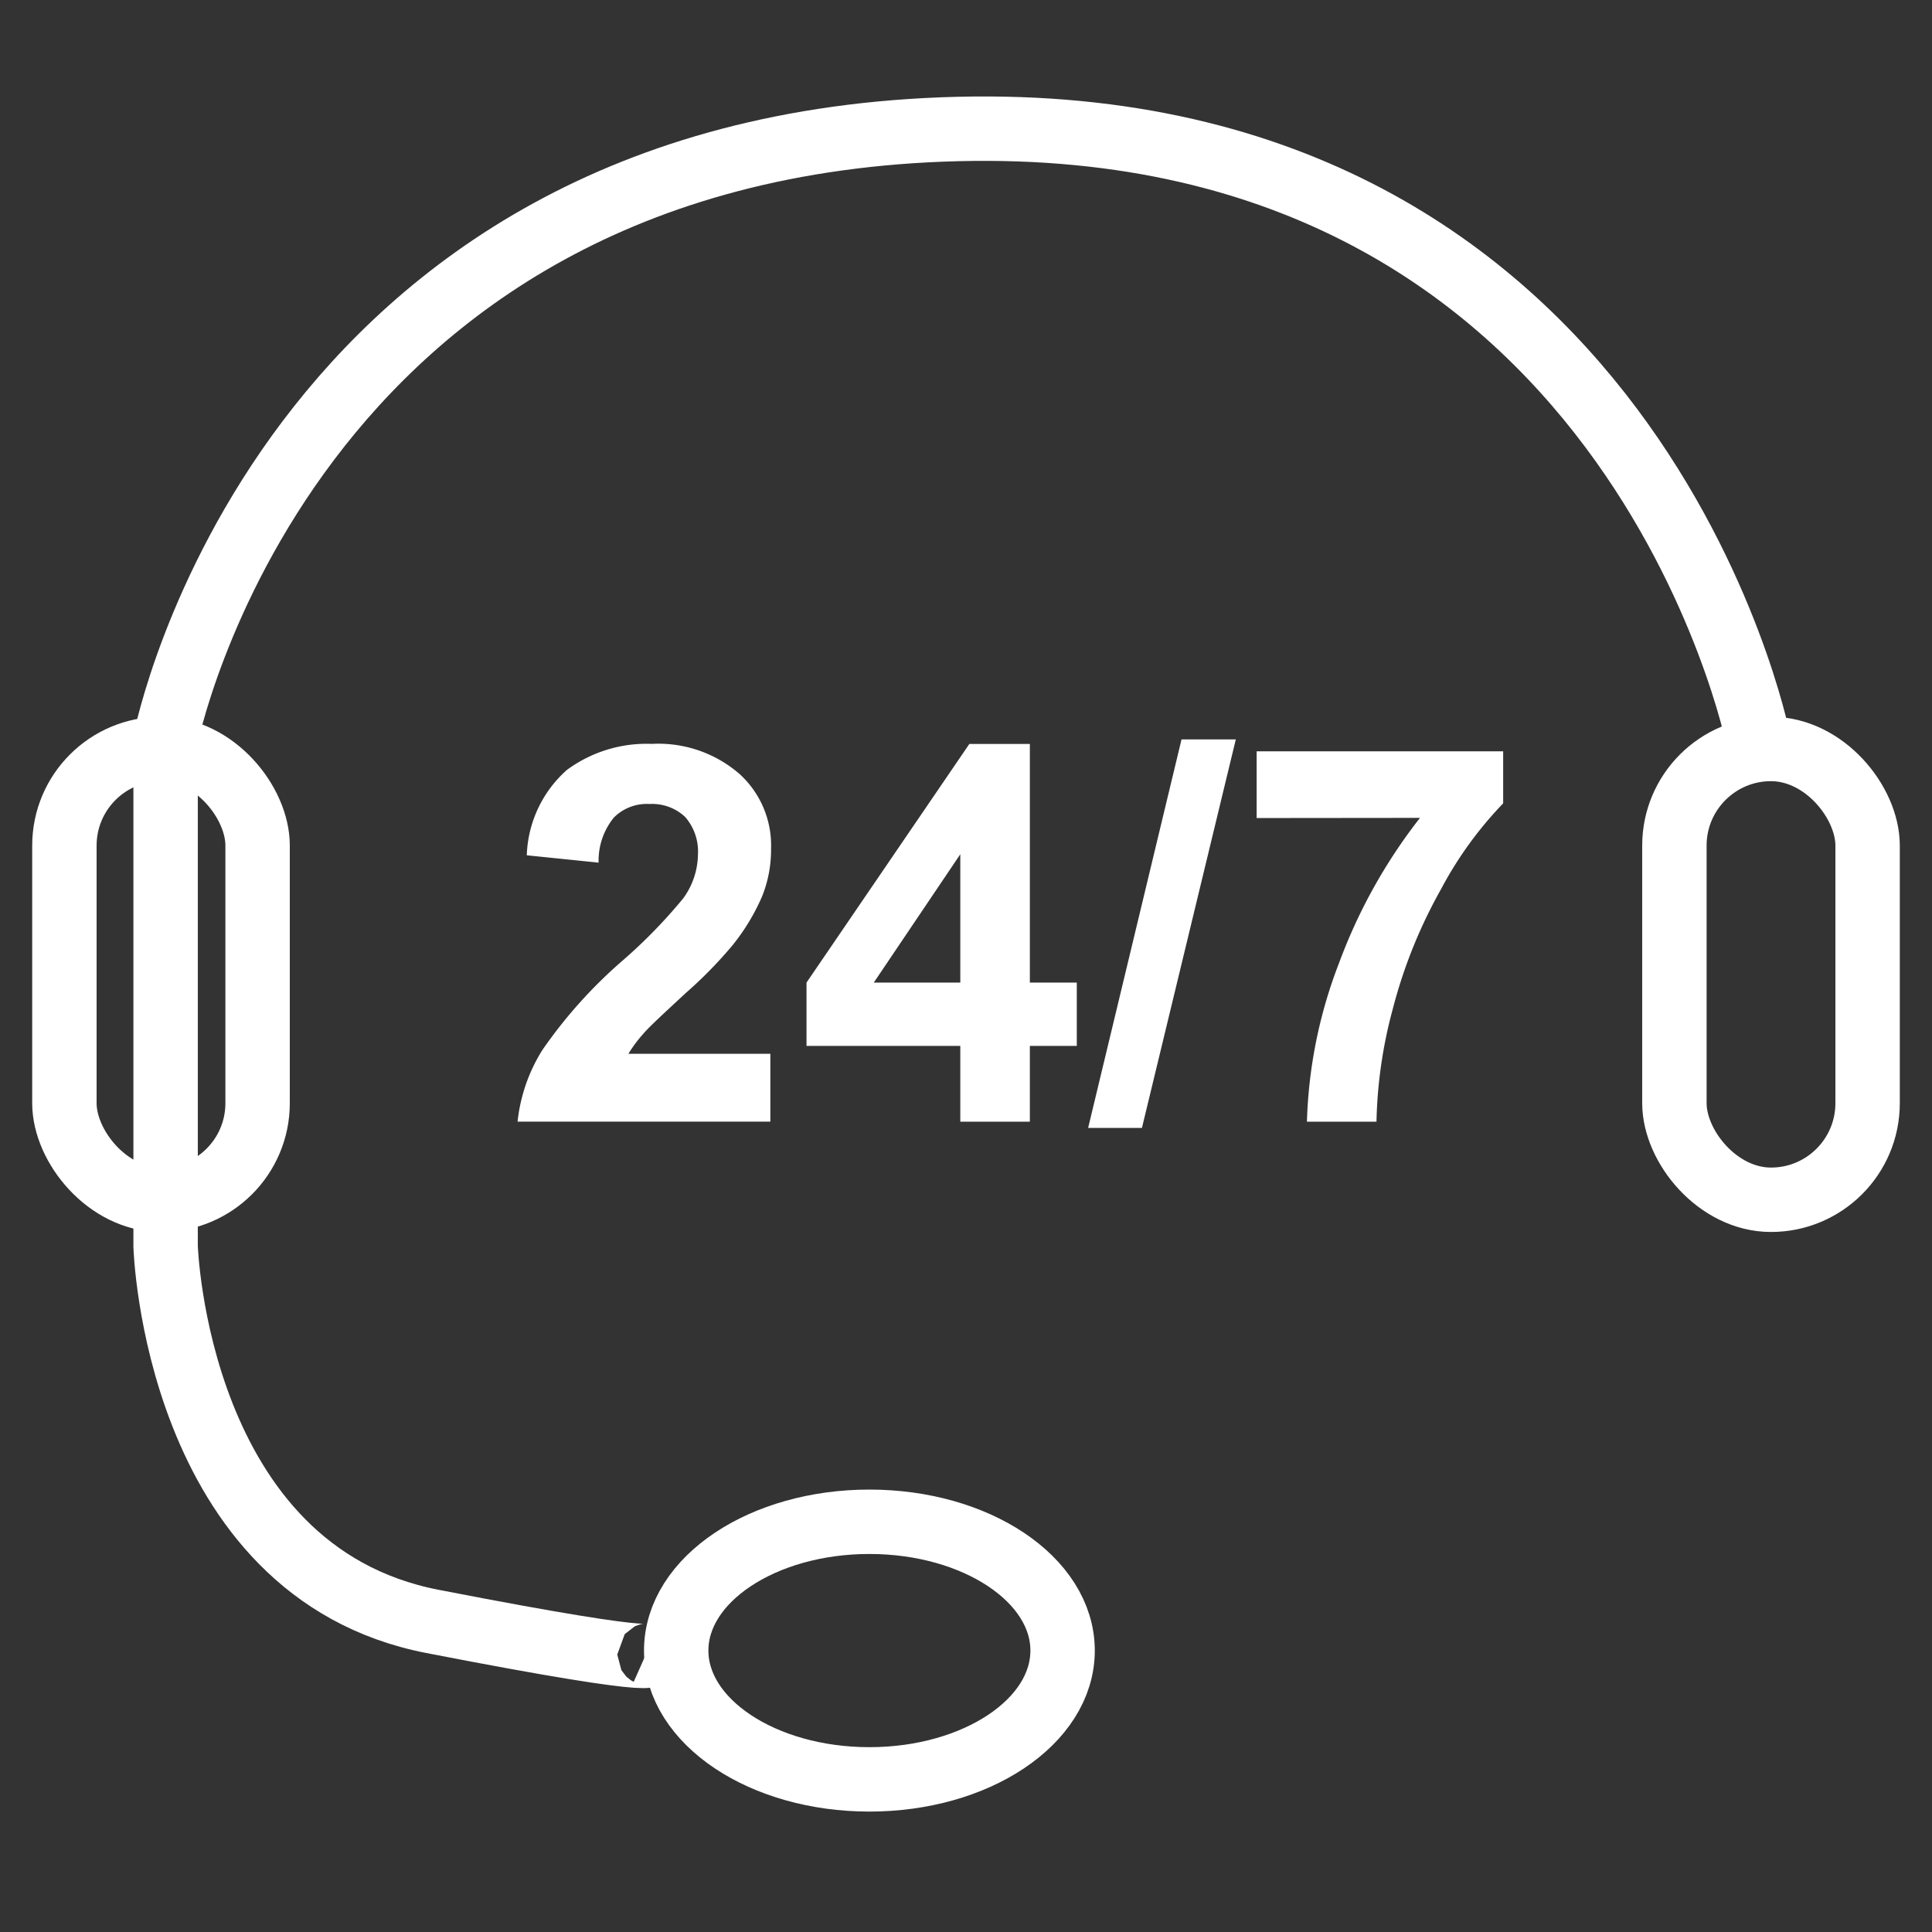
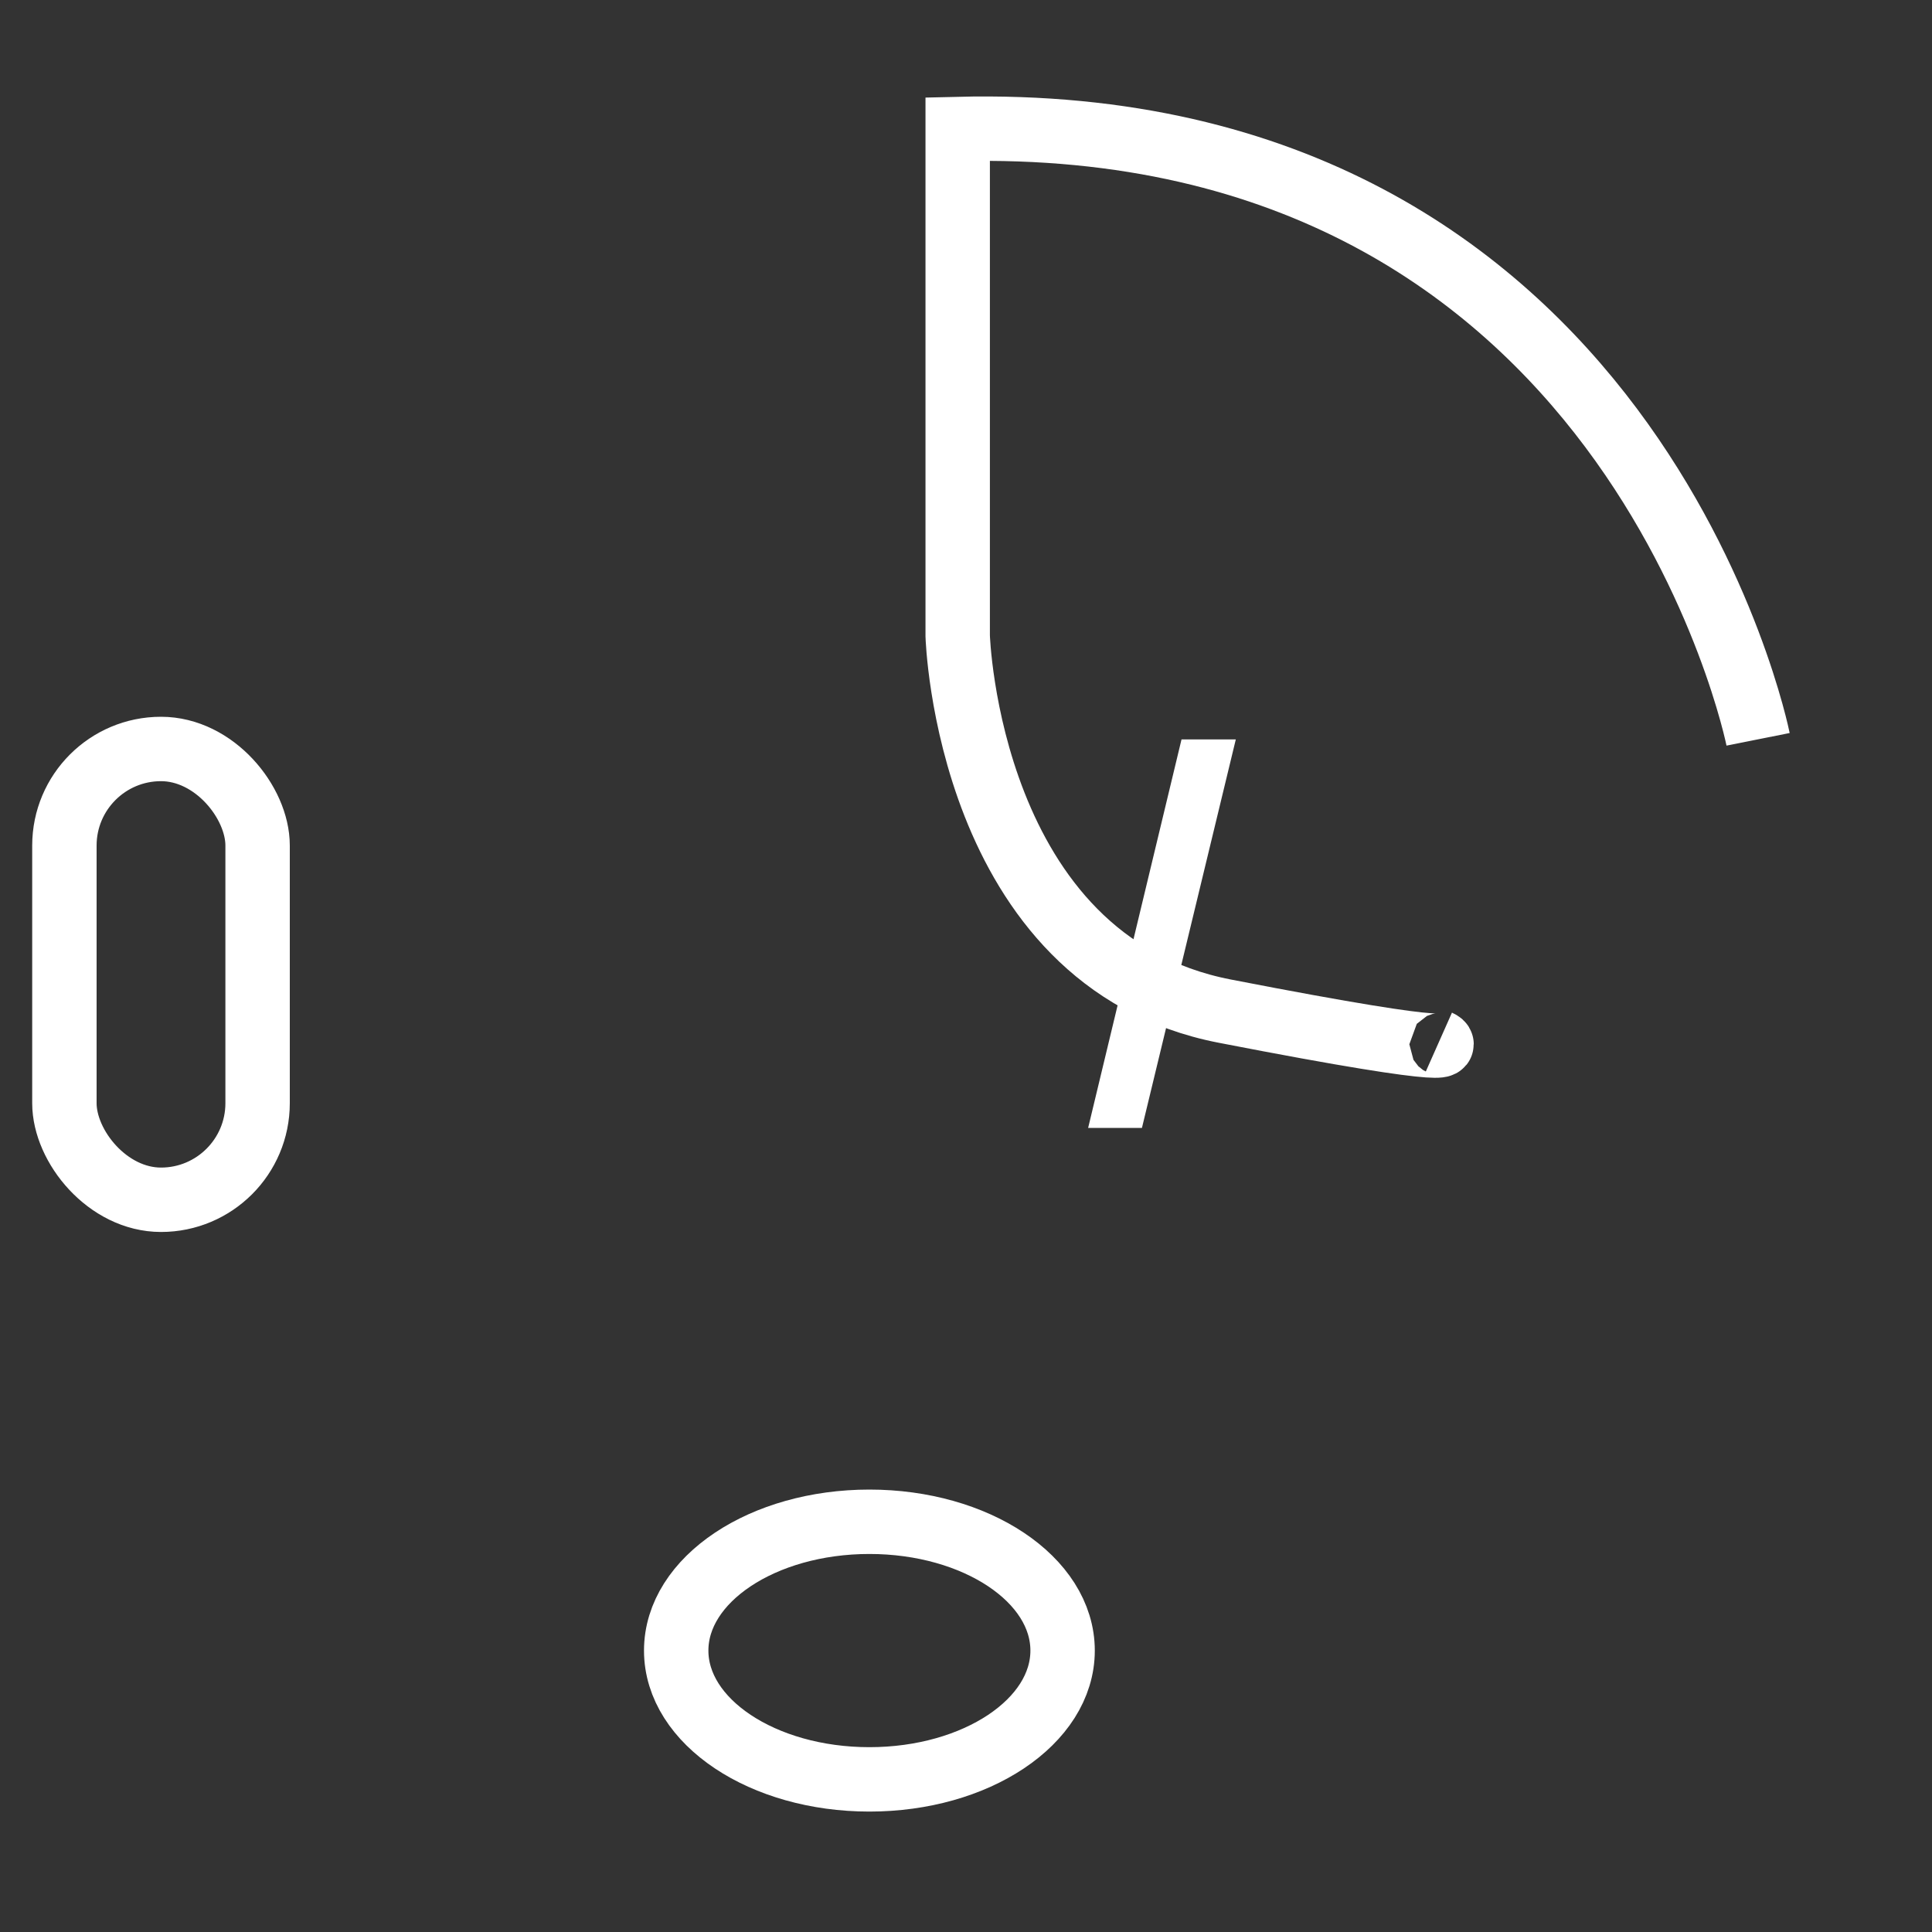
<svg xmlns="http://www.w3.org/2000/svg" id="Component_340_1" data-name="Component 340 – 1" width="60" height="60" viewBox="0 0 60 60">
  <rect x="0" y="0" width="60" height="60" fill="#333333" stroke="none" />
-   <rect id="Rectangle_3723" data-name="Rectangle 3723" width="60" height="60" fill="none" />
  <g id="Group_2113" data-name="Group 2113" transform="translate(-481 -297.74)">
    <g id="Group_2094" data-name="Group 2094" transform="translate(497.074 320.704)">
-       <path id="Path_56353" data-name="Path 56353" d="M145.6,201.108v2.072h-7.85a5.216,5.216,0,0,1,.773-2.23,14.822,14.822,0,0,1,2.511-2.792,16.021,16.021,0,0,0,1.861-1.914,2.368,2.368,0,0,0,.457-1.37,1.631,1.631,0,0,0-.4-1.159,1.5,1.5,0,0,0-1.106-.4,1.443,1.443,0,0,0-1.106.421,2.118,2.118,0,0,0-.474,1.4l-2.23-.228a3.7,3.7,0,0,1,1.247-2.652,4.167,4.167,0,0,1,2.634-.808,3.846,3.846,0,0,1,2.722.931,3,3,0,0,1,.983,2.318,3.89,3.89,0,0,1-.281,1.493,6.576,6.576,0,0,1-.9,1.493,13.286,13.286,0,0,1-1.458,1.493c-.7.65-1.159,1.071-1.335,1.282a4.252,4.252,0,0,0-.457.615H145.6Z" transform="translate(-137.75 -191.31)" fill="#fff" />
-       <path id="Path_56354" data-name="Path 56354" d="M193.626,203.181v-2.353H188.85v-1.967l5.057-7.411h1.879v7.411h1.458v1.967h-1.458v2.353Zm0-4.32v-3.986l-2.687,3.986Z" transform="translate(-179.877 -191.31)" fill="#fff" />
      <path id="Path_56355" data-name="Path 56355" d="M238.65,202.714l2.9-12.064h1.686l-2.915,12.064Z" transform="translate(-220.931 -190.65)" fill="#fff" />
-       <path id="Path_56356" data-name="Path 56356" d="M268.45,194.822V192.75h7.656v1.616a11.8,11.8,0,0,0-1.932,2.669,15.45,15.45,0,0,0-1.493,3.705,14.469,14.469,0,0,0-.509,3.512h-2.16a14.8,14.8,0,0,1,1-4.935,16.694,16.694,0,0,1,2.511-4.5Z" transform="translate(-245.498 -192.381)" fill="#fff" />
    </g>
-     <path id="Path_56443" data-name="Path 56443" d="M8455.456,2844.7s-3.885-19.472-24.857-18.954S8406,2844.7,8406,2844.7v15.742s.3,10.1,8.286,11.652,6.658.962,6.658.962" transform="translate(-7919.857 -2524)" fill="none" stroke="#fff" stroke-width="2" />
+     <path id="Path_56443" data-name="Path 56443" d="M8455.456,2844.7s-3.885-19.472-24.857-18.954v15.742s.3,10.1,8.286,11.652,6.658.962,6.658.962" transform="translate(-7919.857 -2524)" fill="none" stroke="#fff" stroke-width="2" />
    <g id="Rectangle_3724" data-name="Rectangle 3724" transform="translate(482 320)" fill="none" stroke="#fff" stroke-width="2">
      <rect width="8" height="16" rx="4" stroke="none" />
      <rect x="1" y="1" width="6" height="14" rx="3" fill="none" />
    </g>
    <g id="Rectangle_3725" data-name="Rectangle 3725" transform="translate(532 320)" fill="none" stroke="#fff" stroke-width="2">
      <rect width="8" height="16" rx="4" stroke="none" />
-       <rect x="1" y="1" width="6" height="14" rx="3" fill="none" />
    </g>
    <g id="Ellipse_32" data-name="Ellipse 32" transform="translate(501 344)" fill="none" stroke="#fff" stroke-width="2">
      <ellipse cx="7" cy="5" rx="7" ry="5" stroke="none" />
      <ellipse cx="7" cy="5" rx="6" ry="4" fill="none" />
    </g>
  </g>
</svg>